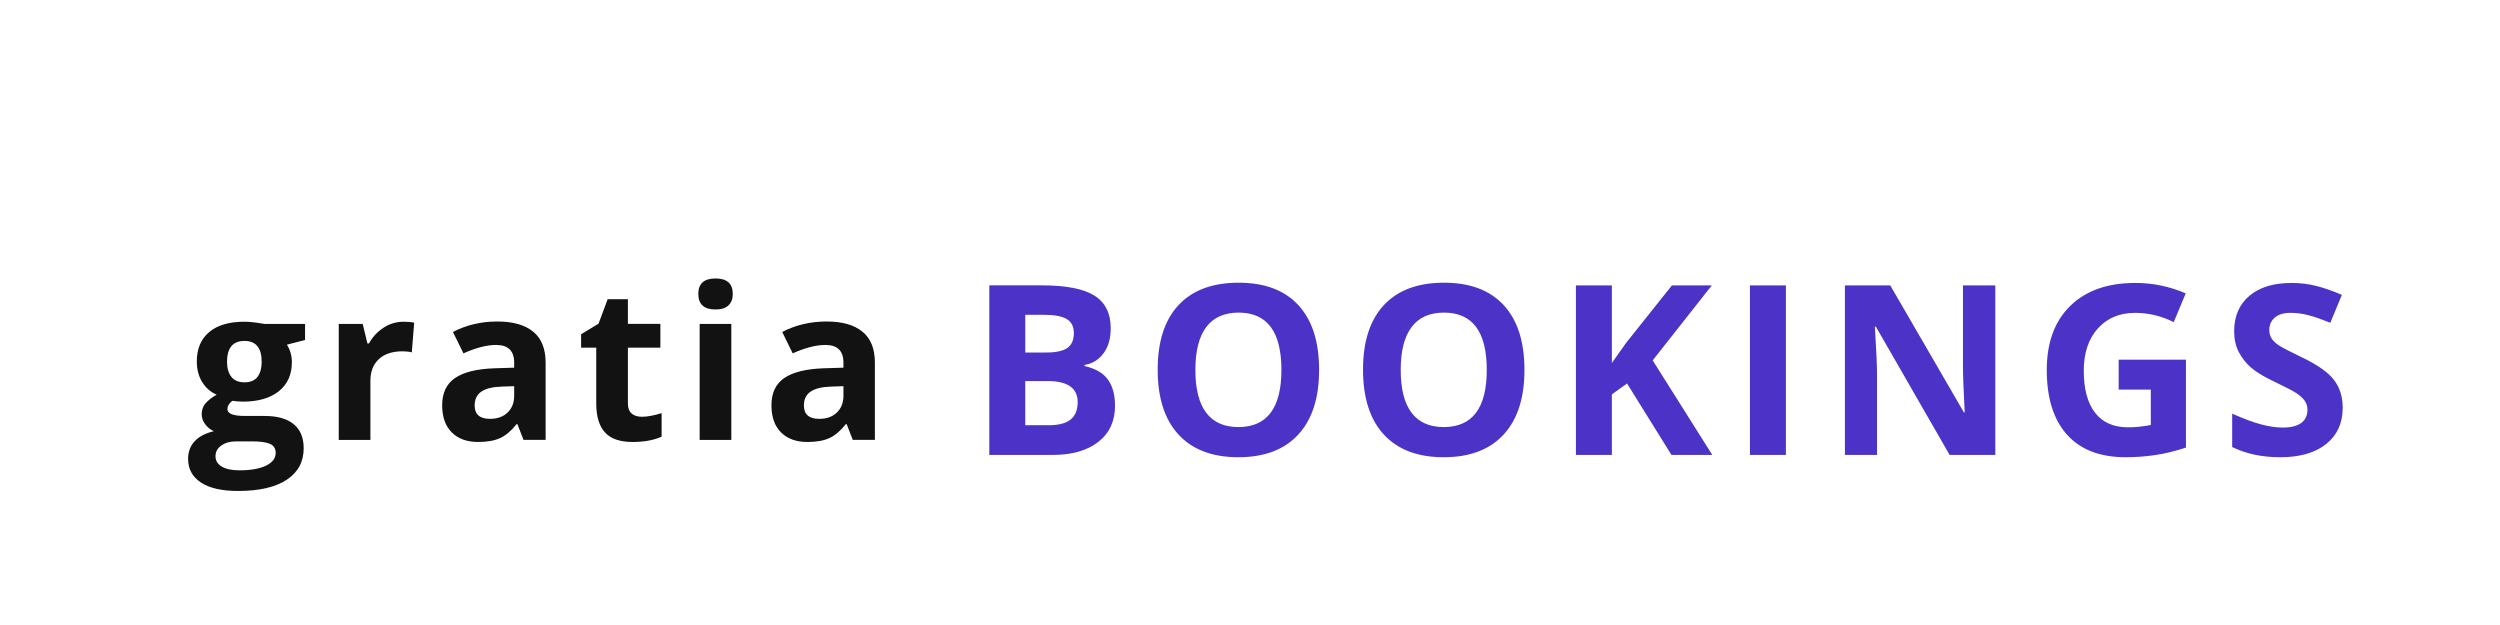
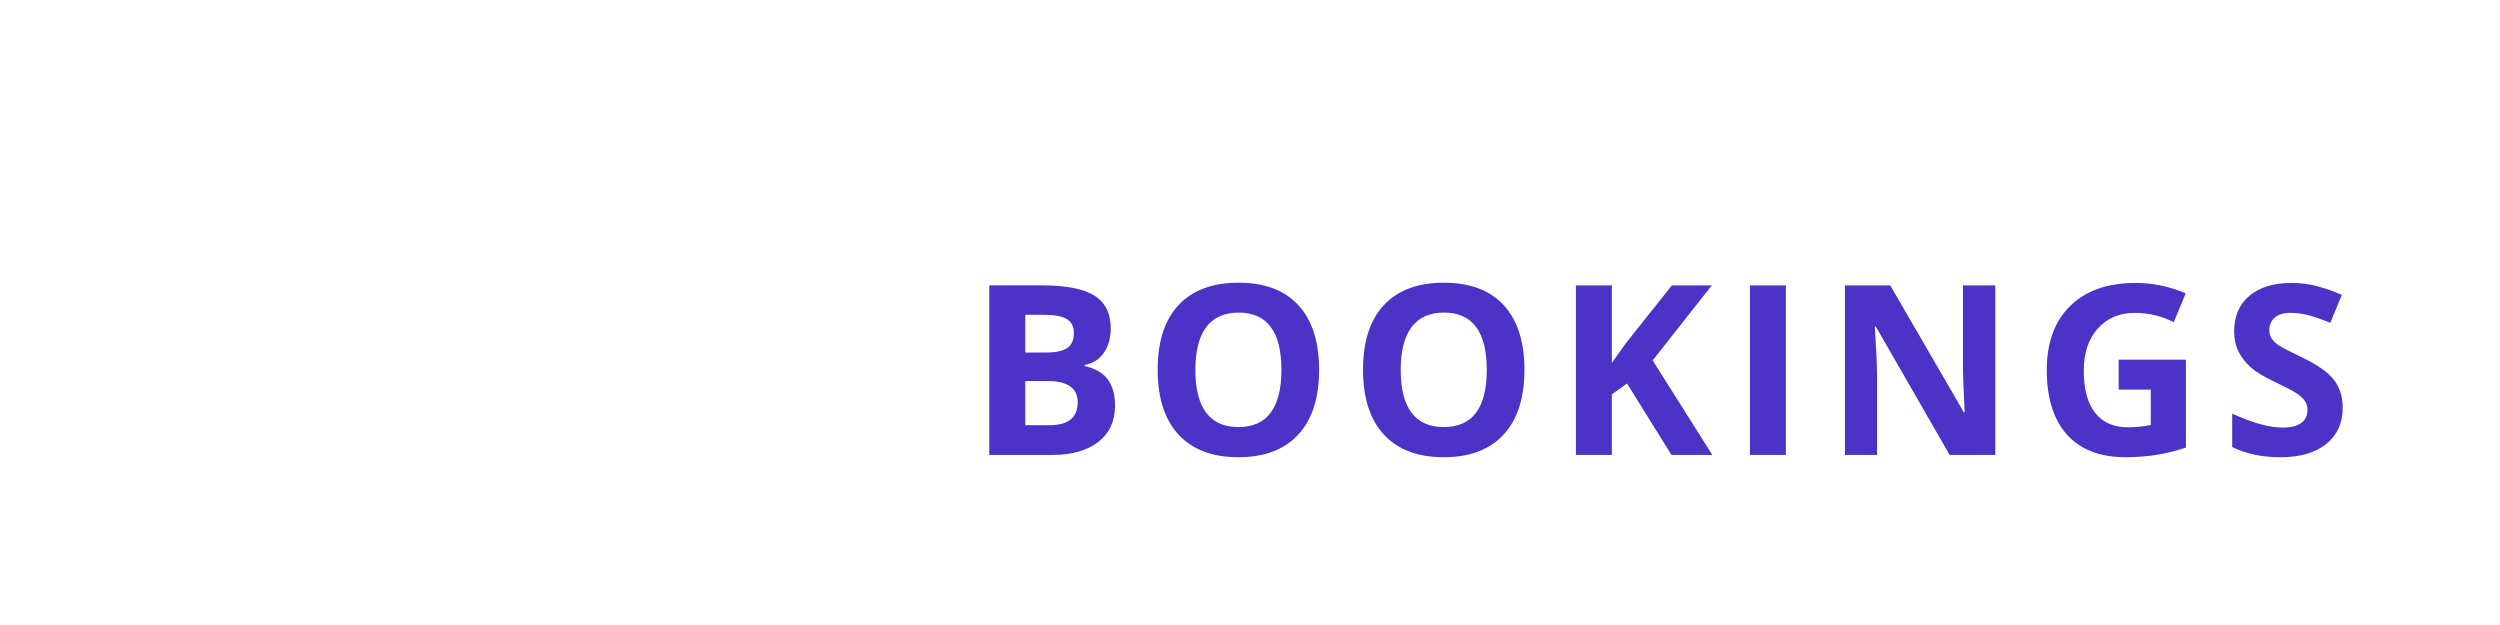
<svg xmlns="http://www.w3.org/2000/svg" version="1.1" width="200" height="50" style="">
-   <path fill="#121212" d="M24.405,25.913l0,1.287l-1.453,0.374q0.398,0.623,0.398,1.395q0,1.494-1.042,2.328t-2.893,0.834l-0.457-0.025l-0.374-0.042q-0.39,0.299-0.39,0.664q0,0.548,1.395,0.548l1.577,0q1.527,0,2.328,0.656t0.801,1.926q0,1.627-1.357,2.523t-3.897,0.896q-1.942,0-2.968-0.677t-1.025-1.897q0-0.838,0.523-1.403t1.536-0.805q-0.39-0.166-0.681-0.544t-0.291-0.801q0-0.531,0.307-0.884t0.888-0.693q-0.73-0.315-1.158-1.013t-0.427-1.644q0-1.519,0.988-2.349t2.822-0.83q0.39,0,0.926,0.071t0.685,0.104l3.237,0z M17.241,36.505q0,0.523,0.502,0.822t1.407,0.299q1.361,0,2.133-0.374t0.772-1.021q0-0.523-0.457-0.722t-1.411-0.199l-1.312,0q-0.697,0-1.166,0.328t-0.469,0.867z M18.163,28.951q0,0.755,0.344,1.195t1.05,0.44q0.714,0,1.046-0.44t0.332-1.195q0-1.677-1.378-1.677q-1.395,0-1.395,1.677z M32.28,25.739q0.515,0,0.855,0.075l-0.191,2.374q-0.307-0.083-0.747-0.083q-1.212,0-1.888,0.623t-0.677,1.743l0,4.723l-2.532,0l0-9.28l1.917,0l0.374,1.561l0.125,0q0.432-0.78,1.166-1.258t1.598-0.477z M41.882,35.193l-0.49-1.262l-0.066,0q-0.639,0.805-1.316,1.116t-1.764,0.311q-1.336,0-2.104-0.764t-0.768-2.175q0-1.478,1.033-2.179t3.117-0.776l1.61-0.05l0-0.407q0-1.411-1.444-1.411q-1.112,0-2.615,0.672l-0.838-1.71q1.602-0.838,3.553-0.838q1.868,0,2.864,0.813t0.996,2.474l0,6.184l-1.768,0z M41.135,30.894l-0.979,0.033q-1.104,0.033-1.644,0.398t-0.54,1.112q0,1.071,1.229,1.071q0.88,0,1.407-0.506t0.527-1.345l0-0.764z M51.335,33.342q0.664,0,1.594-0.291l0,1.884q-0.946,0.423-2.324,0.423q-1.519,0-2.212-0.768t-0.693-2.303l0-4.474l-1.212,0l0-1.071l1.395-0.847l0.73-1.959l1.619,0l0,1.976l2.598,0l0,1.901l-2.598,0l0,4.474q0,0.54,0.303,0.797t0.801,0.257z M55.865,23.514q0-1.237,1.378-1.237t1.378,1.237q0,0.589-0.344,0.917t-1.033,0.328q-1.378,0-1.378-1.245z M58.505,35.193l-2.532,0l0-9.28l2.532,0l0,9.28z M68.223,35.193l-0.49-1.262l-0.066,0q-0.639,0.805-1.316,1.116t-1.764,0.311q-1.336,0-2.104-0.764t-0.768-2.175q0-1.478,1.033-2.179t3.117-0.776l1.61-0.05l0-0.407q0-1.411-1.444-1.411q-1.112,0-2.615,0.672l-0.838-1.71q1.602-0.838,3.553-0.838q1.868,0,2.864,0.813t0.996,2.474l0,6.184l-1.768,0z M67.476,30.894l-0.979,0.033q-1.104,0.033-1.644,0.398t-0.54,1.112q0,1.071,1.229,1.071q0.88,0,1.407-0.506t0.527-1.345l0-0.764z" />
  <path fill="#4d32c7" d="M79.145,22.829l4.221,0q2.885,0,4.189,0.821t1.303,2.612q0,1.215-0.571,1.995t-1.517,0.937l0,0.093q1.29,0.288,1.86,1.076t0.571,2.097q0,1.855-1.341,2.895t-3.641,1.039l-5.075,0l0-13.563z M82.021,28.201l1.67,0q1.169,0,1.693-0.362t0.524-1.197q0-0.779-0.571-1.118t-1.804-0.339l-1.512,0l0,3.015z M82.021,30.483l0,3.535l1.874,0q1.188,0,1.753-0.455t0.566-1.392q0-1.688-2.412-1.688l-1.781,0z M105.528,29.592q0,3.368-1.67,5.177t-4.787,1.809t-4.787-1.809t-1.67-5.195t1.675-5.172t4.801-1.786t4.782,1.8t1.656,5.177z M95.629,29.592q0,2.273,0.863,3.423t2.579,1.15q3.442,0,3.442-4.574q0-4.583-3.423-4.583q-1.716,0-2.588,1.155t-0.872,3.428z M121.956,29.592q0,3.368-1.67,5.177t-4.787,1.809t-4.787-1.809t-1.67-5.195t1.675-5.172t4.801-1.786t4.782,1.8t1.656,5.177z M112.057,29.592q0,2.273,0.863,3.423t2.579,1.15q3.442,0,3.442-4.574q0-4.583-3.423-4.583q-1.716,0-2.588,1.155t-0.872,3.428z M136.983,36.393l-3.266,0l-3.553-5.715l-1.215,0.872l0,4.843l-2.876,0l0-13.563l2.876,0l0,6.207l1.132-1.596l3.674-4.611l3.191,0l-4.731,6.002z M139.996,36.393l0-13.563l2.876,0l0,13.563l-2.876,0z M159.625,36.393l-3.655,0l-5.9-10.261l-0.083,0q0.176,2.718,0.176,3.878l0,6.383l-2.57,0l0-13.563l3.627,0l5.891,10.159l0.065,0q-0.139-2.644-0.139-3.739l0-6.42l2.588,0l0,13.563z M169.494,28.776l5.381,0l0,7.032q-1.308,0.427-2.463,0.598t-2.361,0.172q-3.071,0-4.69-1.804t-1.619-5.181q0-3.284,1.879-5.121t5.209-1.837q2.087,0,4.026,0.835l-0.956,2.301q-1.484-0.742-3.089-0.742q-1.865,0-2.987,1.252t-1.123,3.368q0,2.208,0.905,3.372t2.63,1.164q0.9,0,1.828-0.186l0-2.83l-2.57,0l0-2.394z M187.416,32.626q0,1.837-1.322,2.895t-3.678,1.058q-2.171,0-3.841-0.816l0-2.672q1.373,0.612,2.324,0.863t1.74,0.25q0.946,0,1.452-0.362t0.506-1.076q0-0.399-0.223-0.71t-0.654-0.598t-1.758-0.918q-1.243-0.584-1.865-1.123t-0.993-1.252t-0.371-1.67q0-1.8,1.22-2.83t3.372-1.03q1.058,0,2.018,0.25t2.009,0.705l-0.928,2.236q-1.085-0.445-1.795-0.622t-1.396-0.176q-0.816,0-1.252,0.38t-0.436,0.993q0,0.38,0.176,0.663t0.561,0.547t1.823,0.951q1.902,0.909,2.607,1.823t0.705,2.24z" />
</svg>